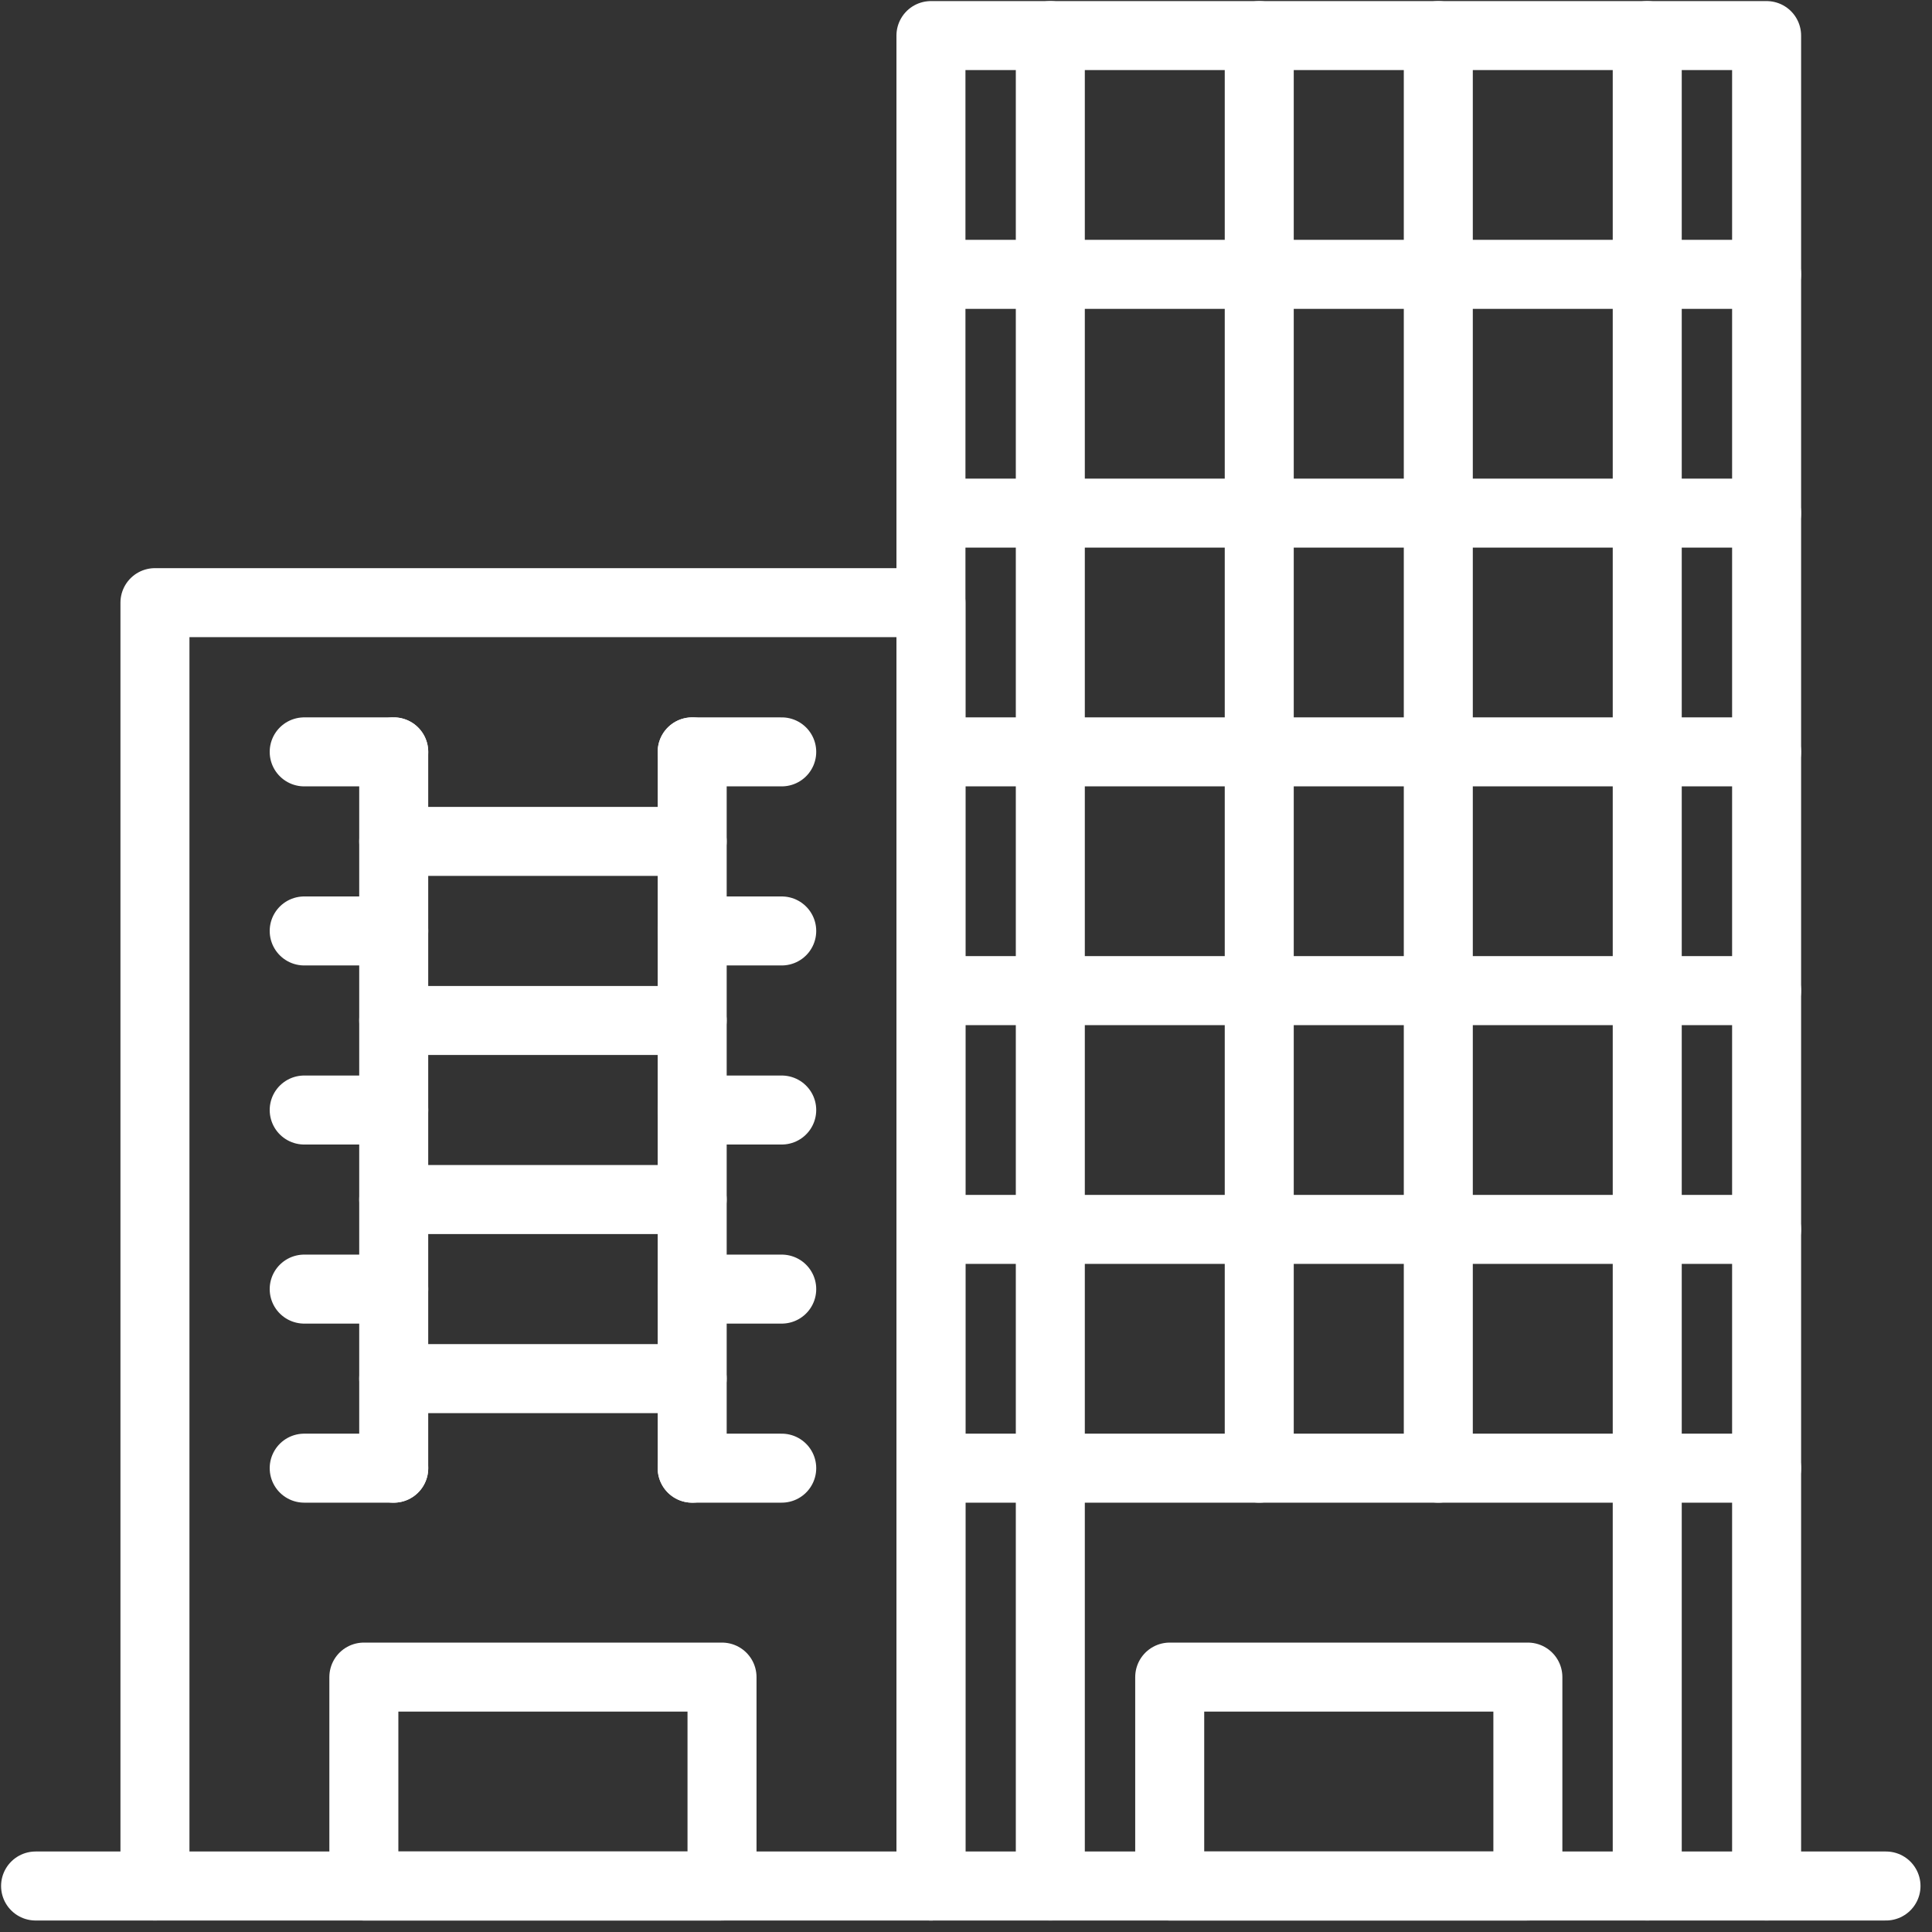
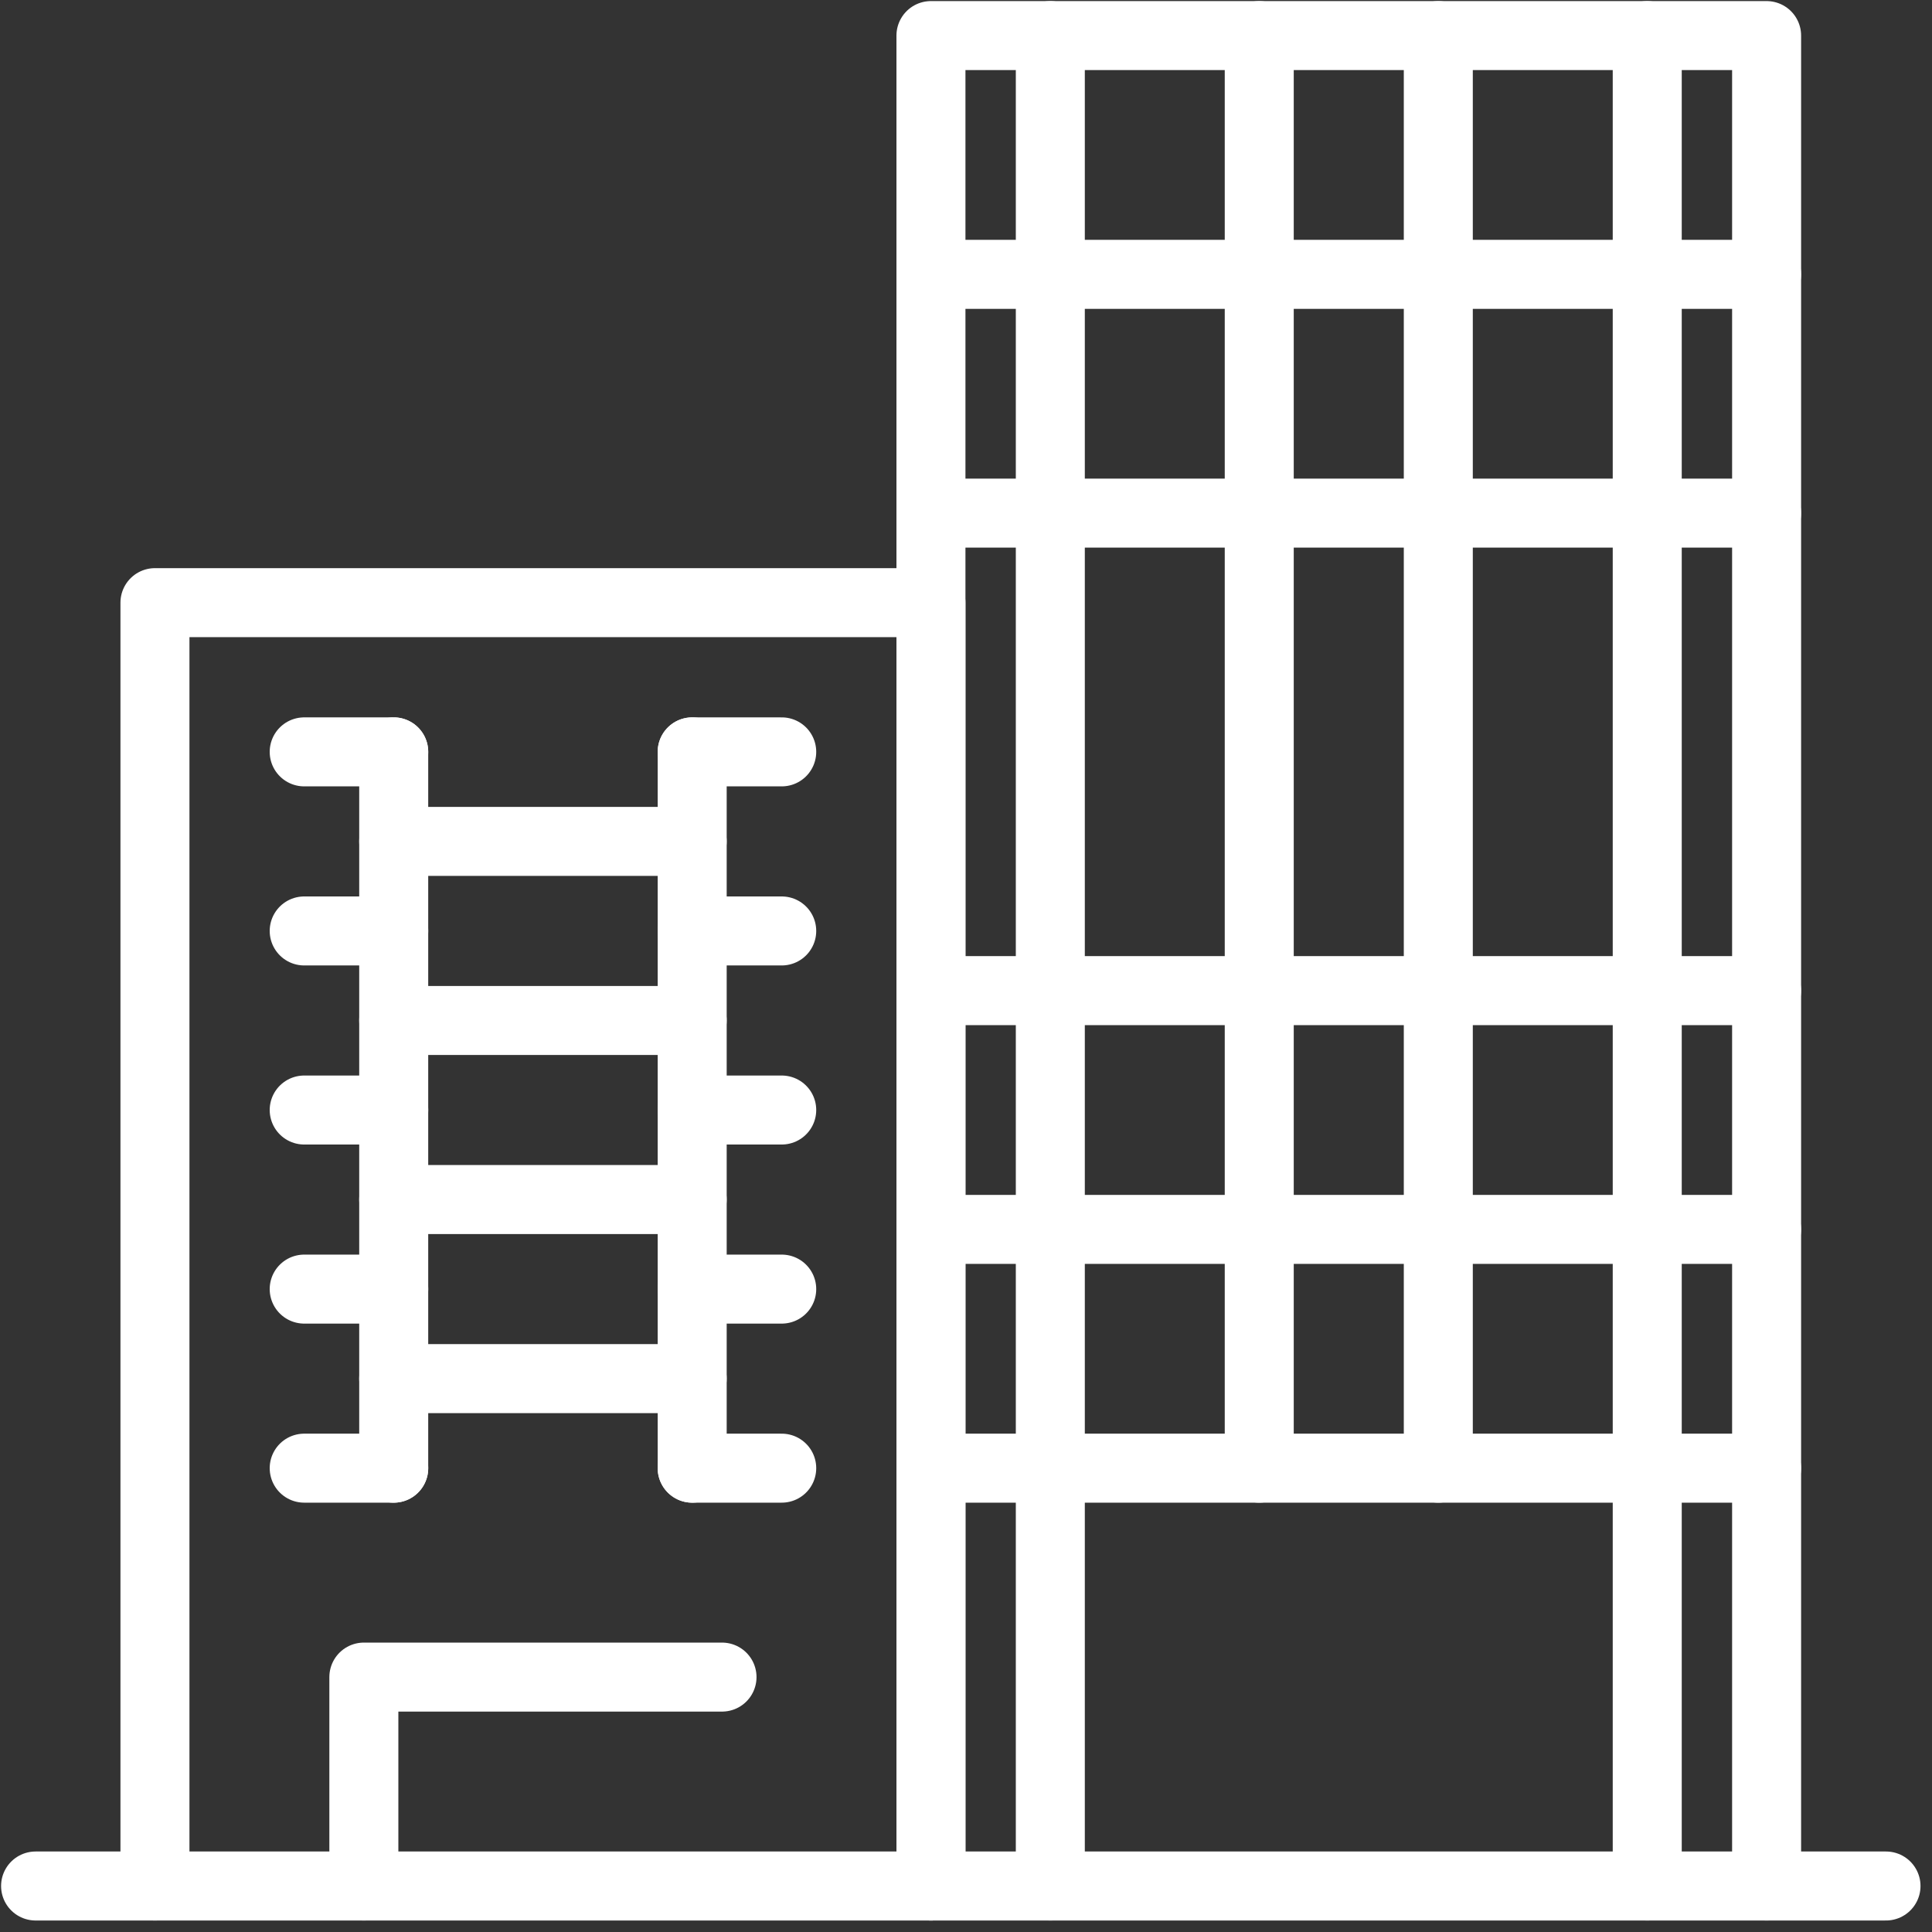
<svg xmlns="http://www.w3.org/2000/svg" width="84" height="84" viewBox="0 0 84 84" fill="none">
  <rect x="0" y="0" width="84" height="84" fill="#333333" stroke="none" />
  <path d="M40.476 82V1.547H76.809V82" stroke="white" stroke-width="3" stroke-miterlimit="10" stroke-linecap="round" stroke-linejoin="round" />
  <path d="M6.737 82V26.202H40.476V82" stroke="white" stroke-width="3" stroke-miterlimit="10" stroke-linecap="round" stroke-linejoin="round" />
  <path d="M1.547 82H82" stroke="white" stroke-width="3" stroke-miterlimit="10" stroke-linecap="round" stroke-linejoin="round" />
  <path d="M71.619 1.547V82" stroke="white" stroke-width="3" stroke-miterlimit="10" stroke-linecap="round" stroke-linejoin="round" />
  <path d="M45.666 1.547V82" stroke="white" stroke-width="3" stroke-miterlimit="10" stroke-linecap="round" stroke-linejoin="round" />
  <path d="M54.75 63.833V1.547" stroke="white" stroke-width="3" stroke-miterlimit="10" stroke-linecap="round" stroke-linejoin="round" />
  <path d="M62.535 63.833V1.547" stroke="white" stroke-width="3" stroke-miterlimit="10" stroke-linecap="round" stroke-linejoin="round" />
  <path d="M40.476 11.928H76.809" stroke="white" stroke-width="3" stroke-miterlimit="10" stroke-linecap="round" stroke-linejoin="round" />
  <path d="M40.476 22.309H76.809" stroke="white" stroke-width="3" stroke-miterlimit="10" stroke-linecap="round" stroke-linejoin="round" />
-   <path d="M40.476 32.69H76.809" stroke="white" stroke-width="3" stroke-miterlimit="10" stroke-linecap="round" stroke-linejoin="round" />
  <path d="M40.476 43.071H76.809" stroke="white" stroke-width="3" stroke-miterlimit="10" stroke-linecap="round" stroke-linejoin="round" />
  <path d="M40.476 53.452H76.809" stroke="white" stroke-width="3" stroke-miterlimit="10" stroke-linecap="round" stroke-linejoin="round" />
  <path d="M40.476 63.833H76.809" stroke="white" stroke-width="3" stroke-miterlimit="10" stroke-linecap="round" stroke-linejoin="round" />
-   <path d="M66.429 72.917H50.857V82H66.429V72.917Z" stroke="white" stroke-width="3" stroke-miterlimit="10" stroke-linecap="round" stroke-linejoin="round" />
-   <path d="M31.392 72.917H15.82V82H31.392V72.917Z" stroke="white" stroke-width="3" stroke-miterlimit="10" stroke-linecap="round" stroke-linejoin="round" />
+   <path d="M31.392 72.917H15.82V82V72.917Z" stroke="white" stroke-width="3" stroke-miterlimit="10" stroke-linecap="round" stroke-linejoin="round" />
  <path d="M17.118 32.69V63.834" stroke="white" stroke-width="3" stroke-miterlimit="10" stroke-linecap="round" stroke-linejoin="round" />
  <path d="M30.095 32.69V63.834" stroke="white" stroke-width="3" stroke-miterlimit="10" stroke-linecap="round" stroke-linejoin="round" />
  <path d="M17.119 32.69H13.226" stroke="white" stroke-width="3" stroke-miterlimit="10" stroke-linecap="round" stroke-linejoin="round" />
  <path d="M17.119 63.833H13.226" stroke="white" stroke-width="3" stroke-miterlimit="10" stroke-linecap="round" stroke-linejoin="round" />
  <path d="M33.988 32.69H30.095" stroke="white" stroke-width="3" stroke-miterlimit="10" stroke-linecap="round" stroke-linejoin="round" />
  <path d="M17.119 40.476H13.226" stroke="white" stroke-width="3" stroke-miterlimit="10" stroke-linecap="round" stroke-linejoin="round" />
  <path d="M17.119 48.262H13.226" stroke="white" stroke-width="3" stroke-miterlimit="10" stroke-linecap="round" stroke-linejoin="round" />
  <path d="M17.119 56.048H13.226" stroke="white" stroke-width="3" stroke-miterlimit="10" stroke-linecap="round" stroke-linejoin="round" />
  <path d="M30.095 36.583H17.118" stroke="white" stroke-width="3" stroke-miterlimit="10" stroke-linecap="round" stroke-linejoin="round" />
  <path d="M33.988 63.833H30.095" stroke="white" stroke-width="3" stroke-miterlimit="10" stroke-linecap="round" stroke-linejoin="round" />
  <path d="M33.988 40.476H30.095" stroke="white" stroke-width="3" stroke-miterlimit="10" stroke-linecap="round" stroke-linejoin="round" />
  <path d="M33.988 48.262H30.095" stroke="white" stroke-width="3" stroke-miterlimit="10" stroke-linecap="round" stroke-linejoin="round" />
  <path d="M33.988 56.048H30.095" stroke="white" stroke-width="3" stroke-miterlimit="10" stroke-linecap="round" stroke-linejoin="round" />
  <path d="M30.095 44.369H17.118" stroke="white" stroke-width="3" stroke-miterlimit="10" stroke-linecap="round" stroke-linejoin="round" />
  <path d="M30.095 52.154H17.118" stroke="white" stroke-width="3" stroke-miterlimit="10" stroke-linecap="round" stroke-linejoin="round" />
  <path d="M30.095 59.94H17.118" stroke="white" stroke-width="3" stroke-miterlimit="10" stroke-linecap="round" stroke-linejoin="round" />
</svg>